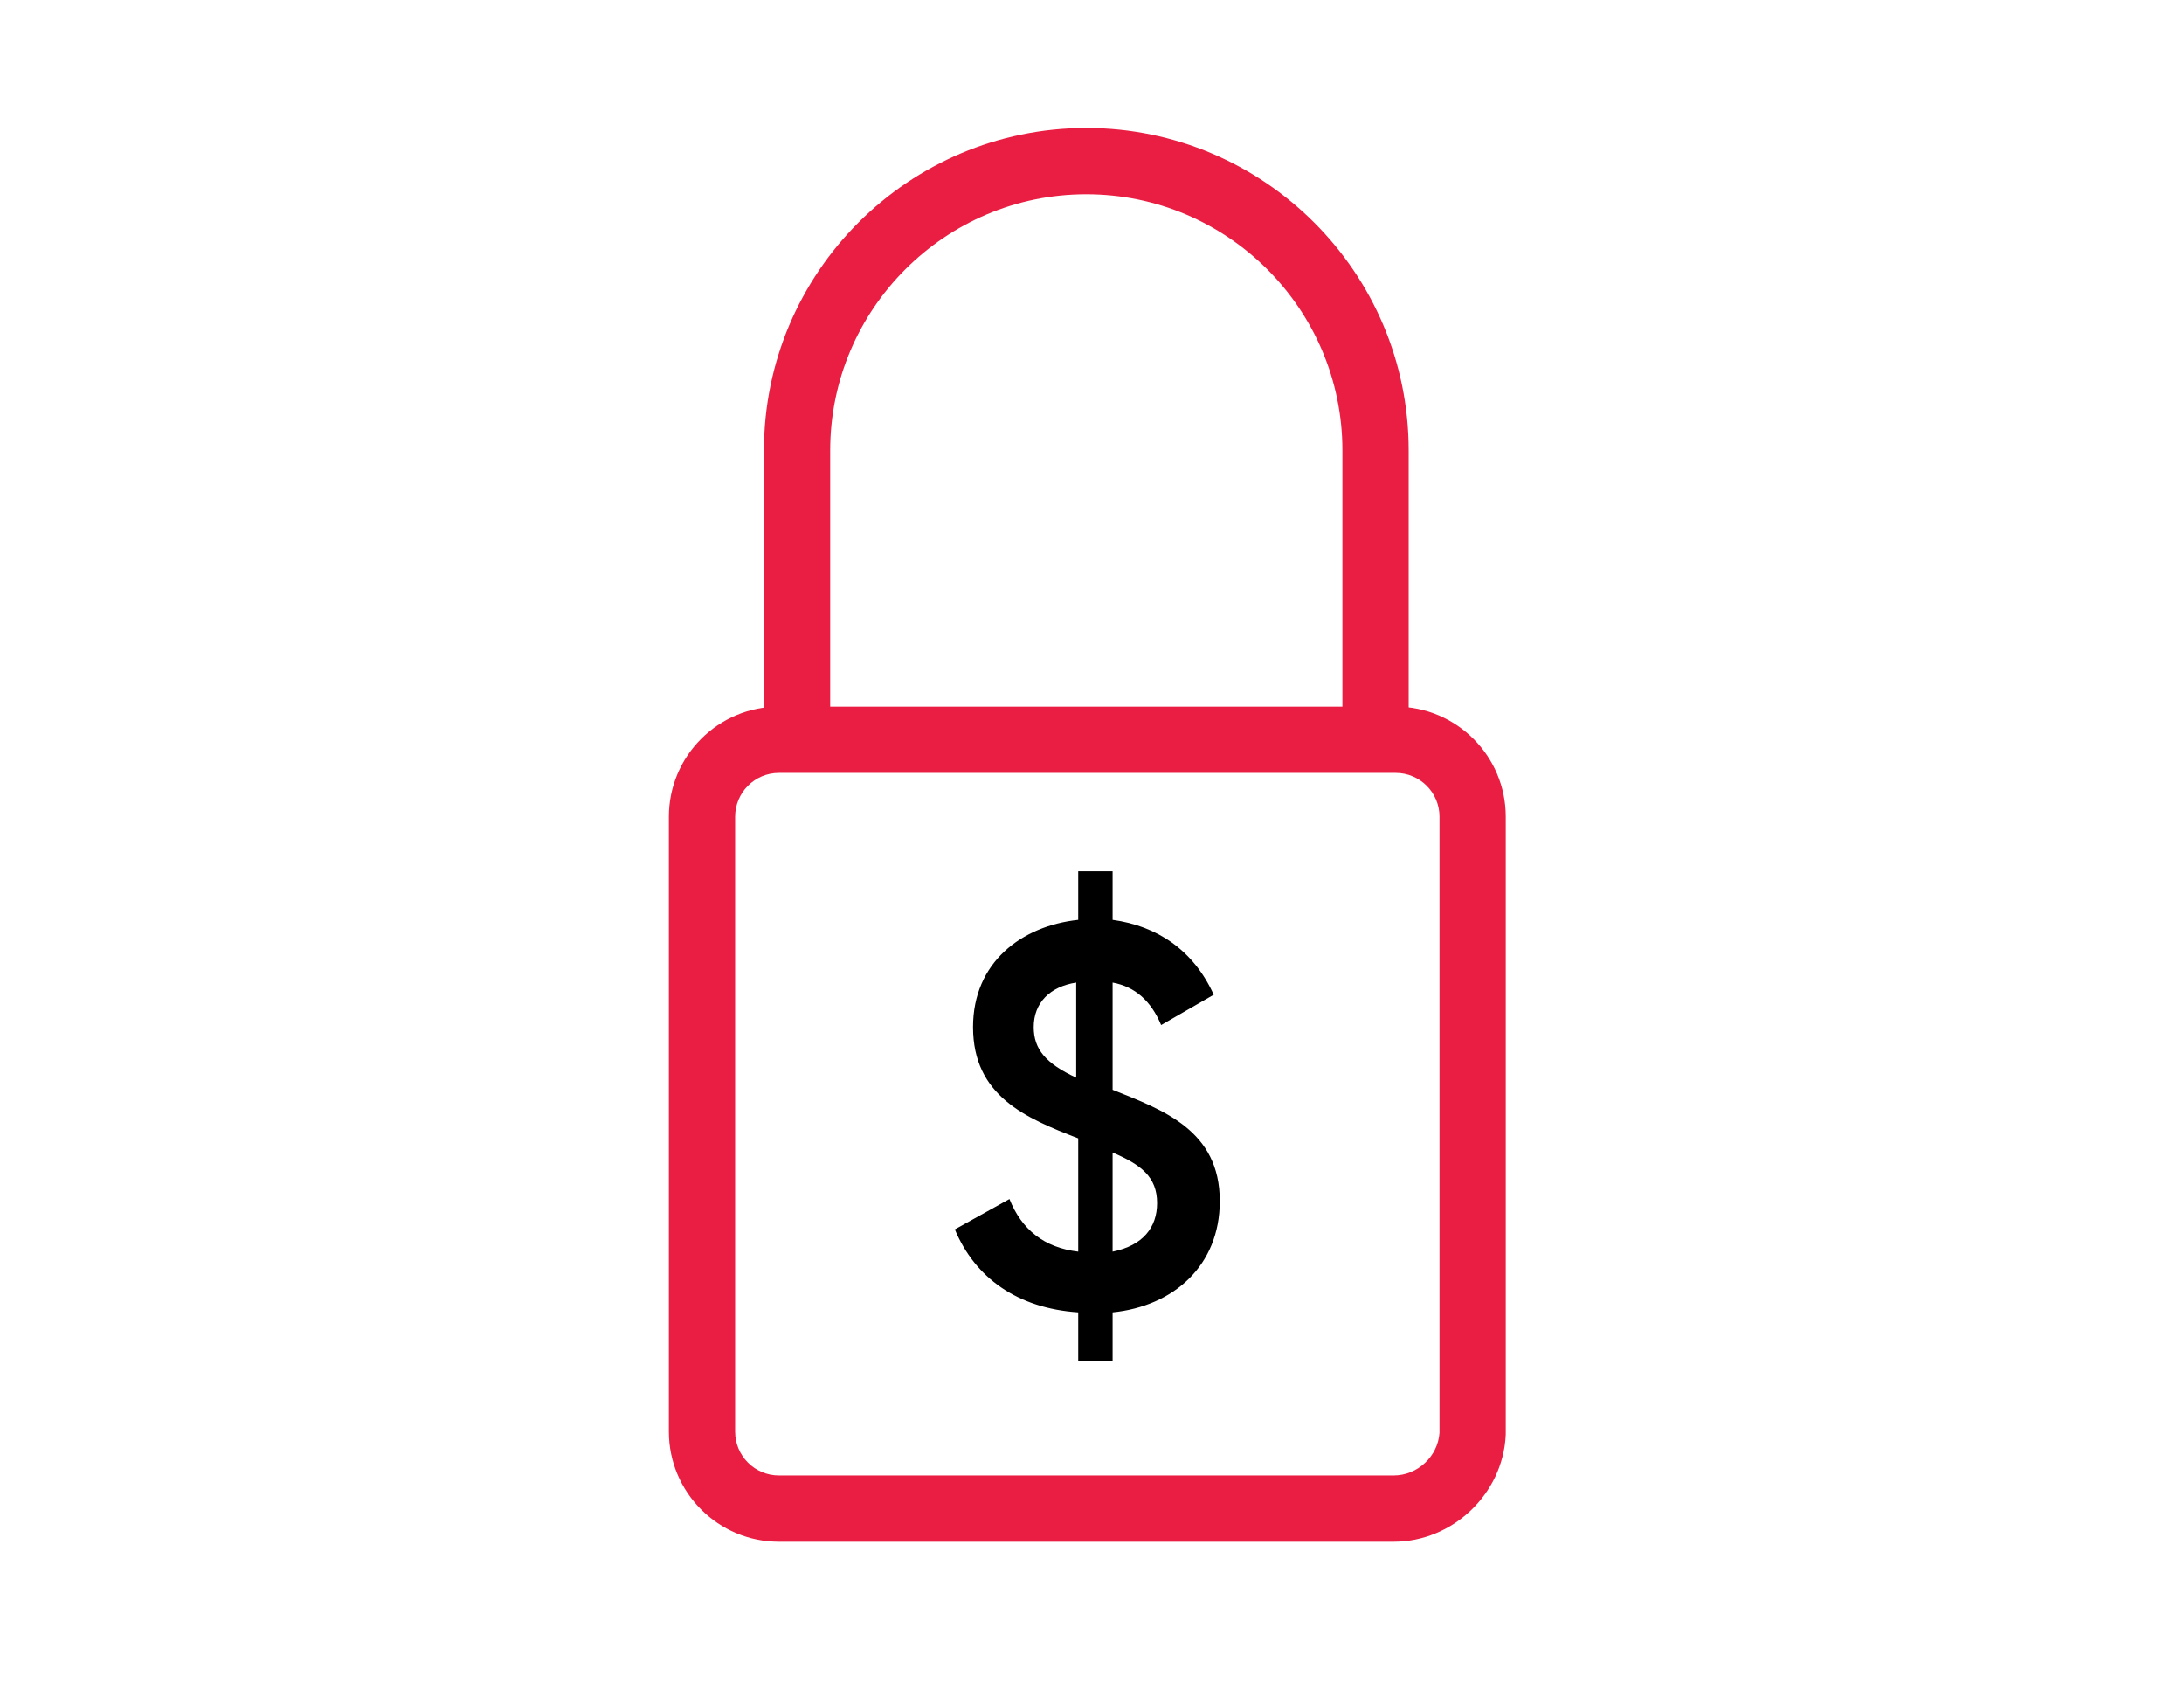
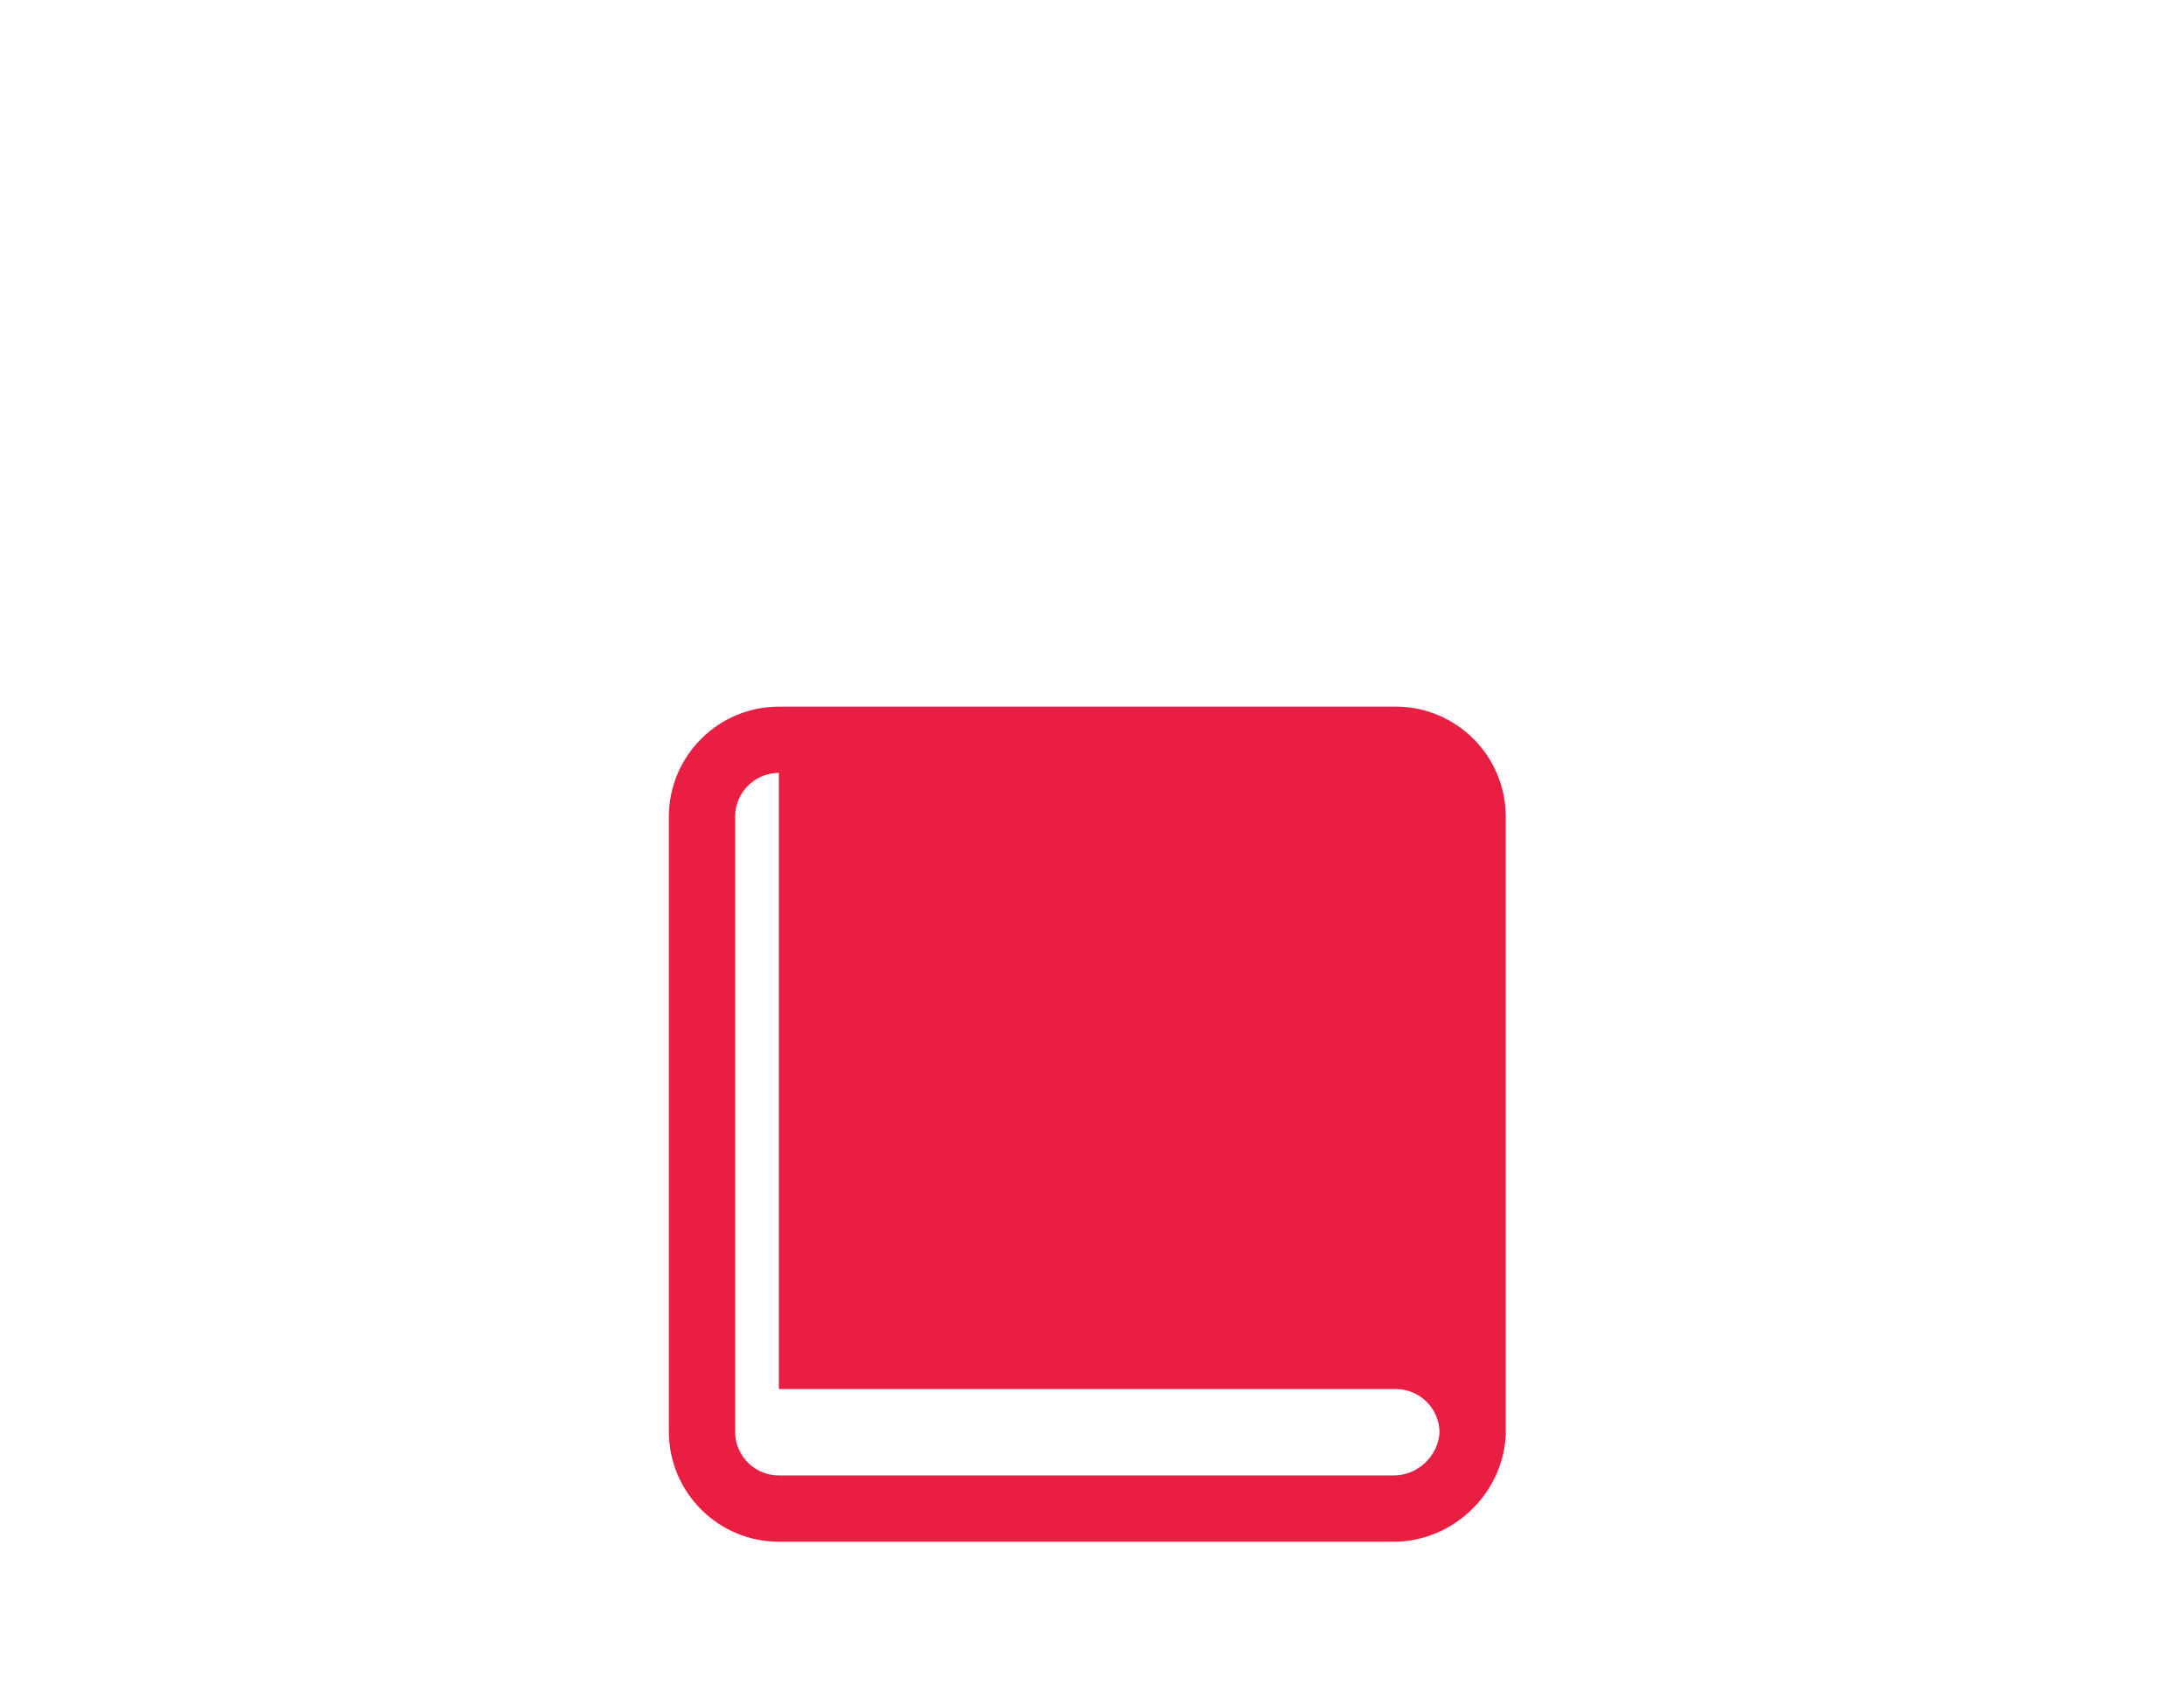
<svg xmlns="http://www.w3.org/2000/svg" version="1.1" id="Layer_1" x="0px" y="0px" width="200px" height="156px" viewBox="91.445 40.14 200 156" enable-background="new 91.445 40.14 200 156" xml:space="preserve">
  <g>
-     <path fill="#EA1E42" d="M219.078,181.285h-56.309c-5.554,0-10.072-4.519-10.072-10.072v-56.309c0-5.554,4.519-10.072,10.072-10.072   h56.494c5.554,0,10.072,4.519,10.072,10.072v56.494c0,0.051-0.001,0.101-0.004,0.152   C229.063,176.917,224.463,181.285,219.078,181.285z M162.769,110.899c-2.208,0-4.004,1.797-4.004,4.005v56.309   c0,2.208,1.796,4.004,4.004,4.004h56.309c2.181,0,4.047-1.746,4.19-3.906v-56.407c0-2.208-1.796-4.005-4.005-4.005H162.769z" />
-     <path fill="#EA1E42" d="M220.445,107.865h-6.068V81.378c0-12.933-10.521-23.453-23.453-23.453S167.47,68.446,167.47,81.378v26.487   h-6.067V81.378c0-16.278,13.243-29.521,29.521-29.521s29.521,13.243,29.521,29.521V107.865z" />
-     <path d="M193.332,160.284v4.445h-3.149v-4.445c-5.557-0.371-9.446-3.149-11.298-7.594l5.001-2.779   c1.111,2.779,3.149,4.446,6.297,4.816v-10.372c-4.815-1.853-9.631-3.89-9.631-10.188c0-5.927,4.445-9.261,9.631-9.817v-4.445h3.149   v4.445c4.075,0.556,7.409,2.778,9.261,6.854l-4.816,2.778c-0.926-2.223-2.408-3.52-4.445-3.89v9.817   c4.63,1.853,9.816,3.705,9.816,10.188C203.148,156.024,198.888,159.728,193.332,160.284 M189.997,138.798v-8.706   c-2.408,0.371-3.89,1.853-3.89,4.075C186.108,136.205,187.219,137.502,189.997,138.798 M197.406,150.282   c0-2.408-1.481-3.519-4.075-4.631v9.076C196.11,154.172,197.406,152.505,197.406,150.282" />
+     <path fill="#EA1E42" d="M219.078,181.285h-56.309c-5.554,0-10.072-4.519-10.072-10.072v-56.309c0-5.554,4.519-10.072,10.072-10.072   h56.494c5.554,0,10.072,4.519,10.072,10.072v56.494c0,0.051-0.001,0.101-0.004,0.152   C229.063,176.917,224.463,181.285,219.078,181.285z M162.769,110.899c-2.208,0-4.004,1.797-4.004,4.005v56.309   c0,2.208,1.796,4.004,4.004,4.004h56.309c2.181,0,4.047-1.746,4.19-3.906c0-2.208-1.796-4.005-4.005-4.005H162.769z" />
  </g>
</svg>